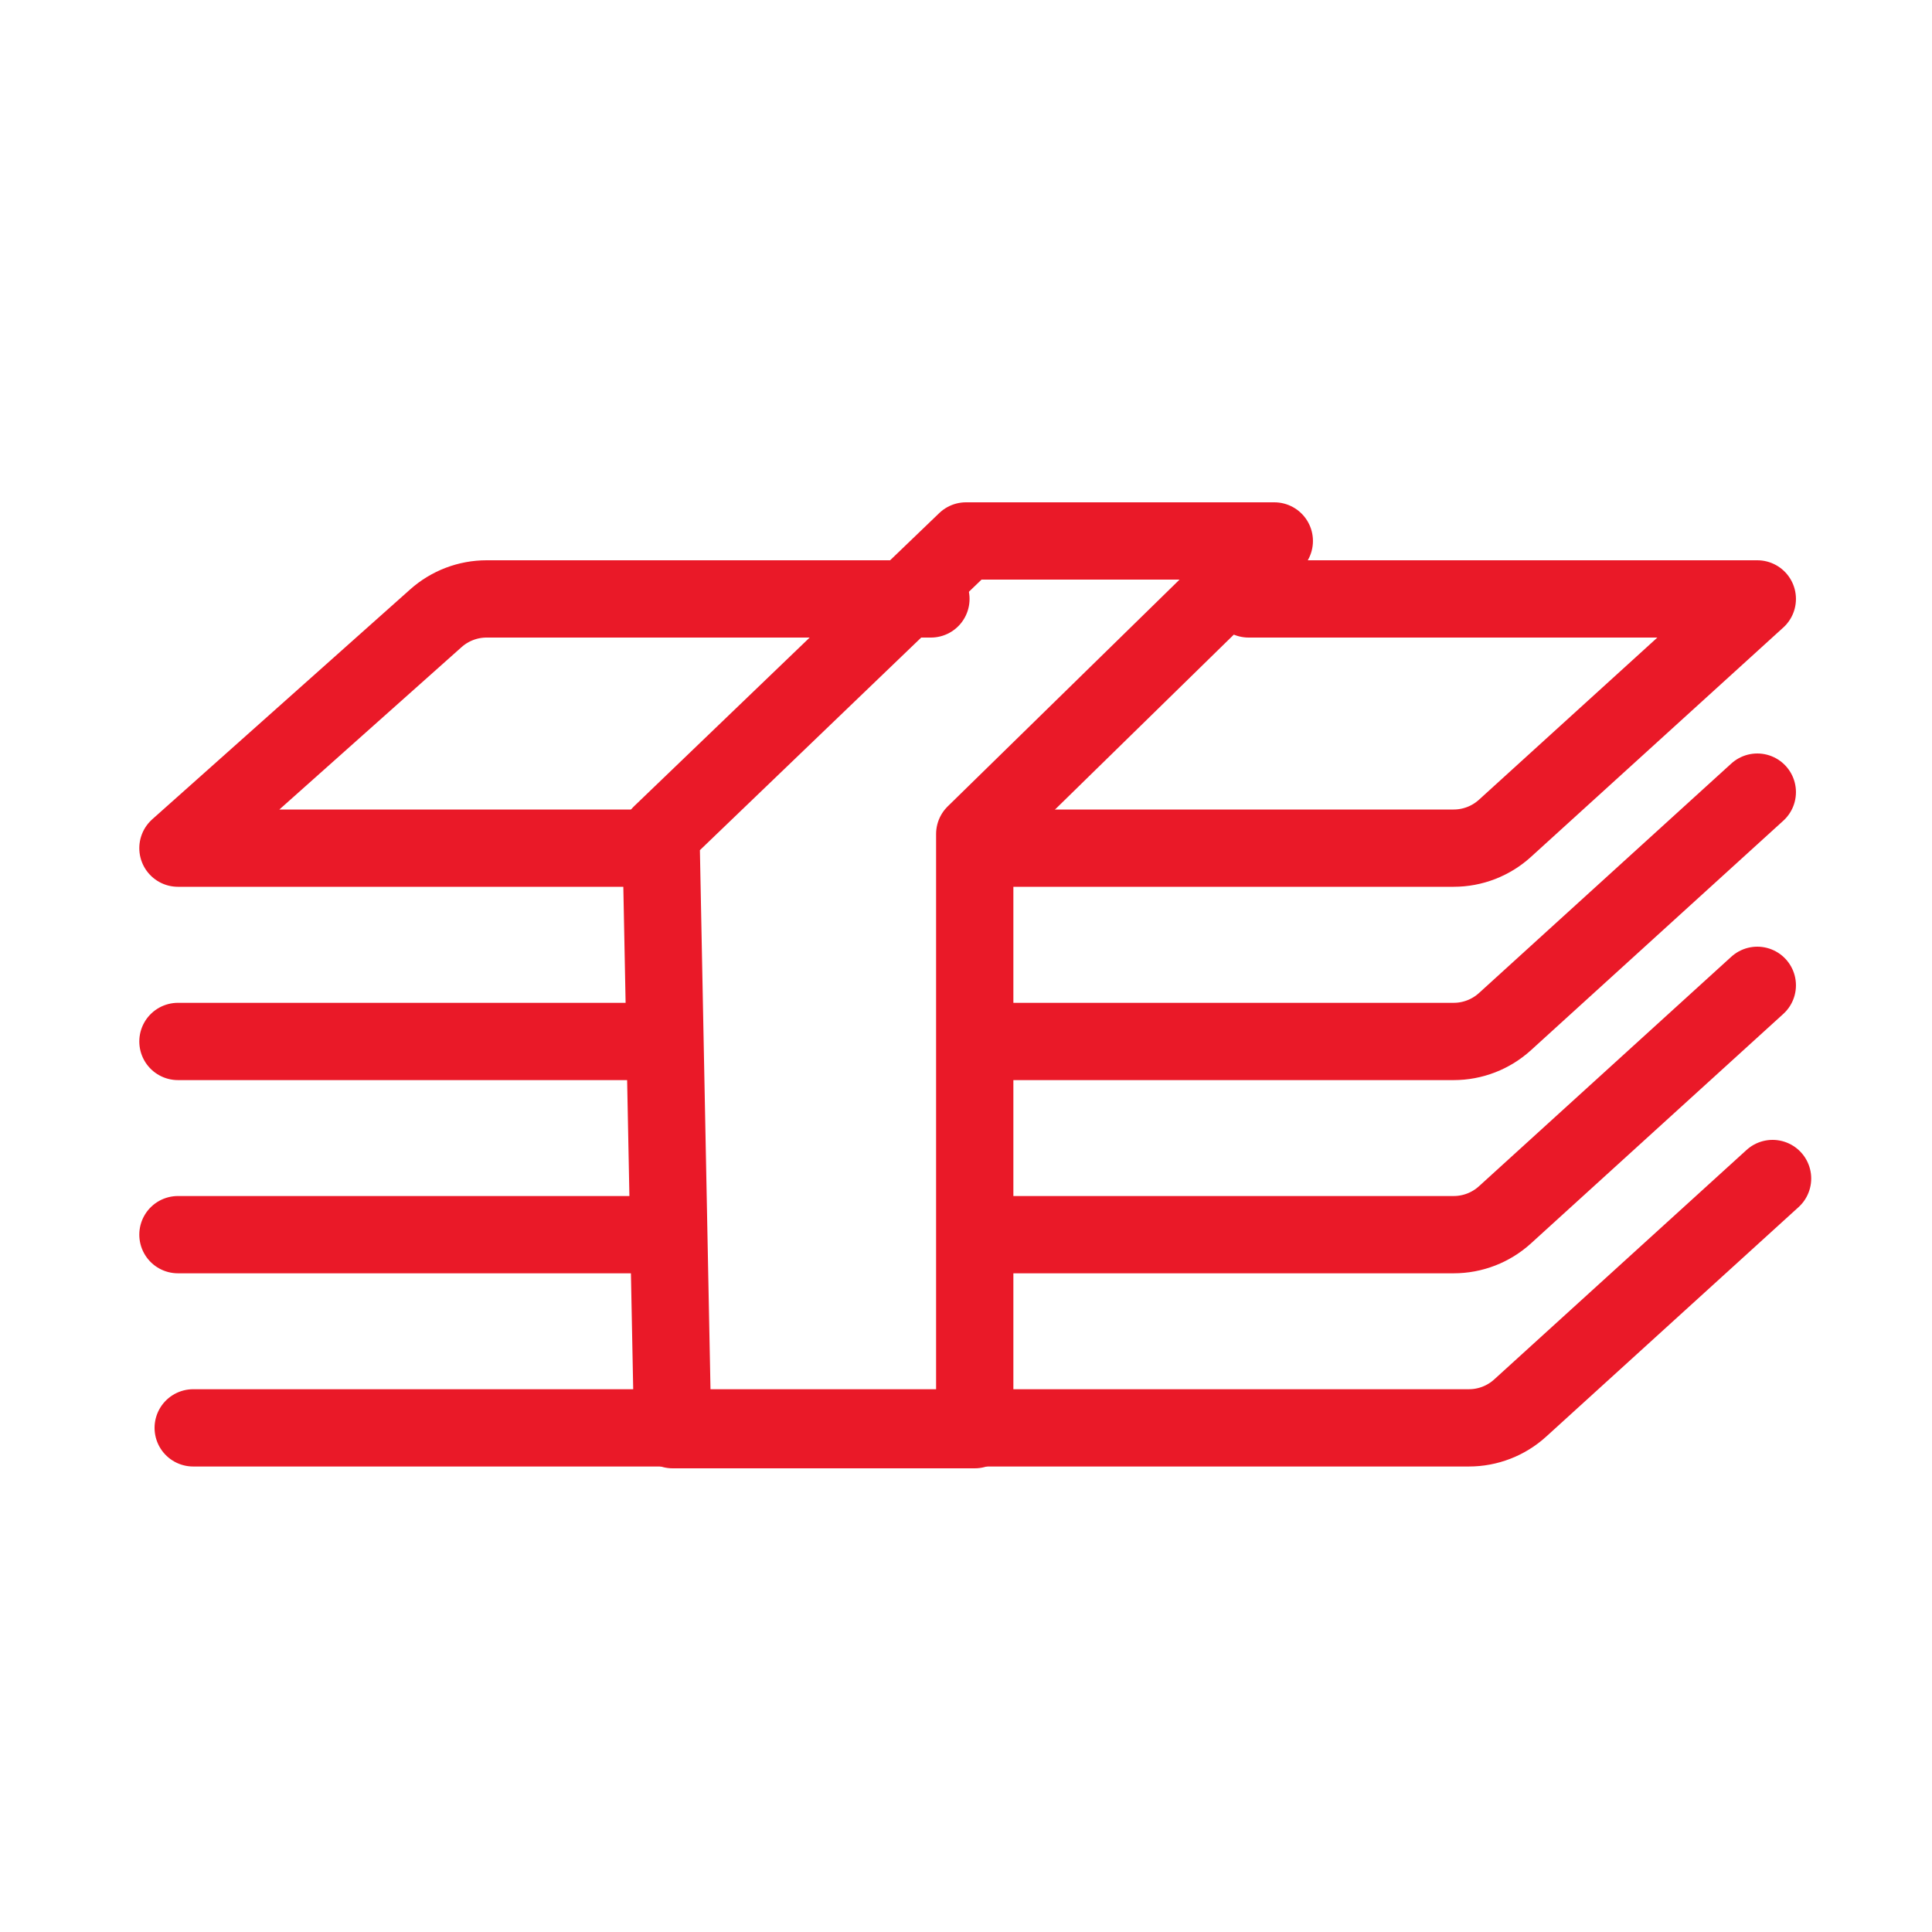
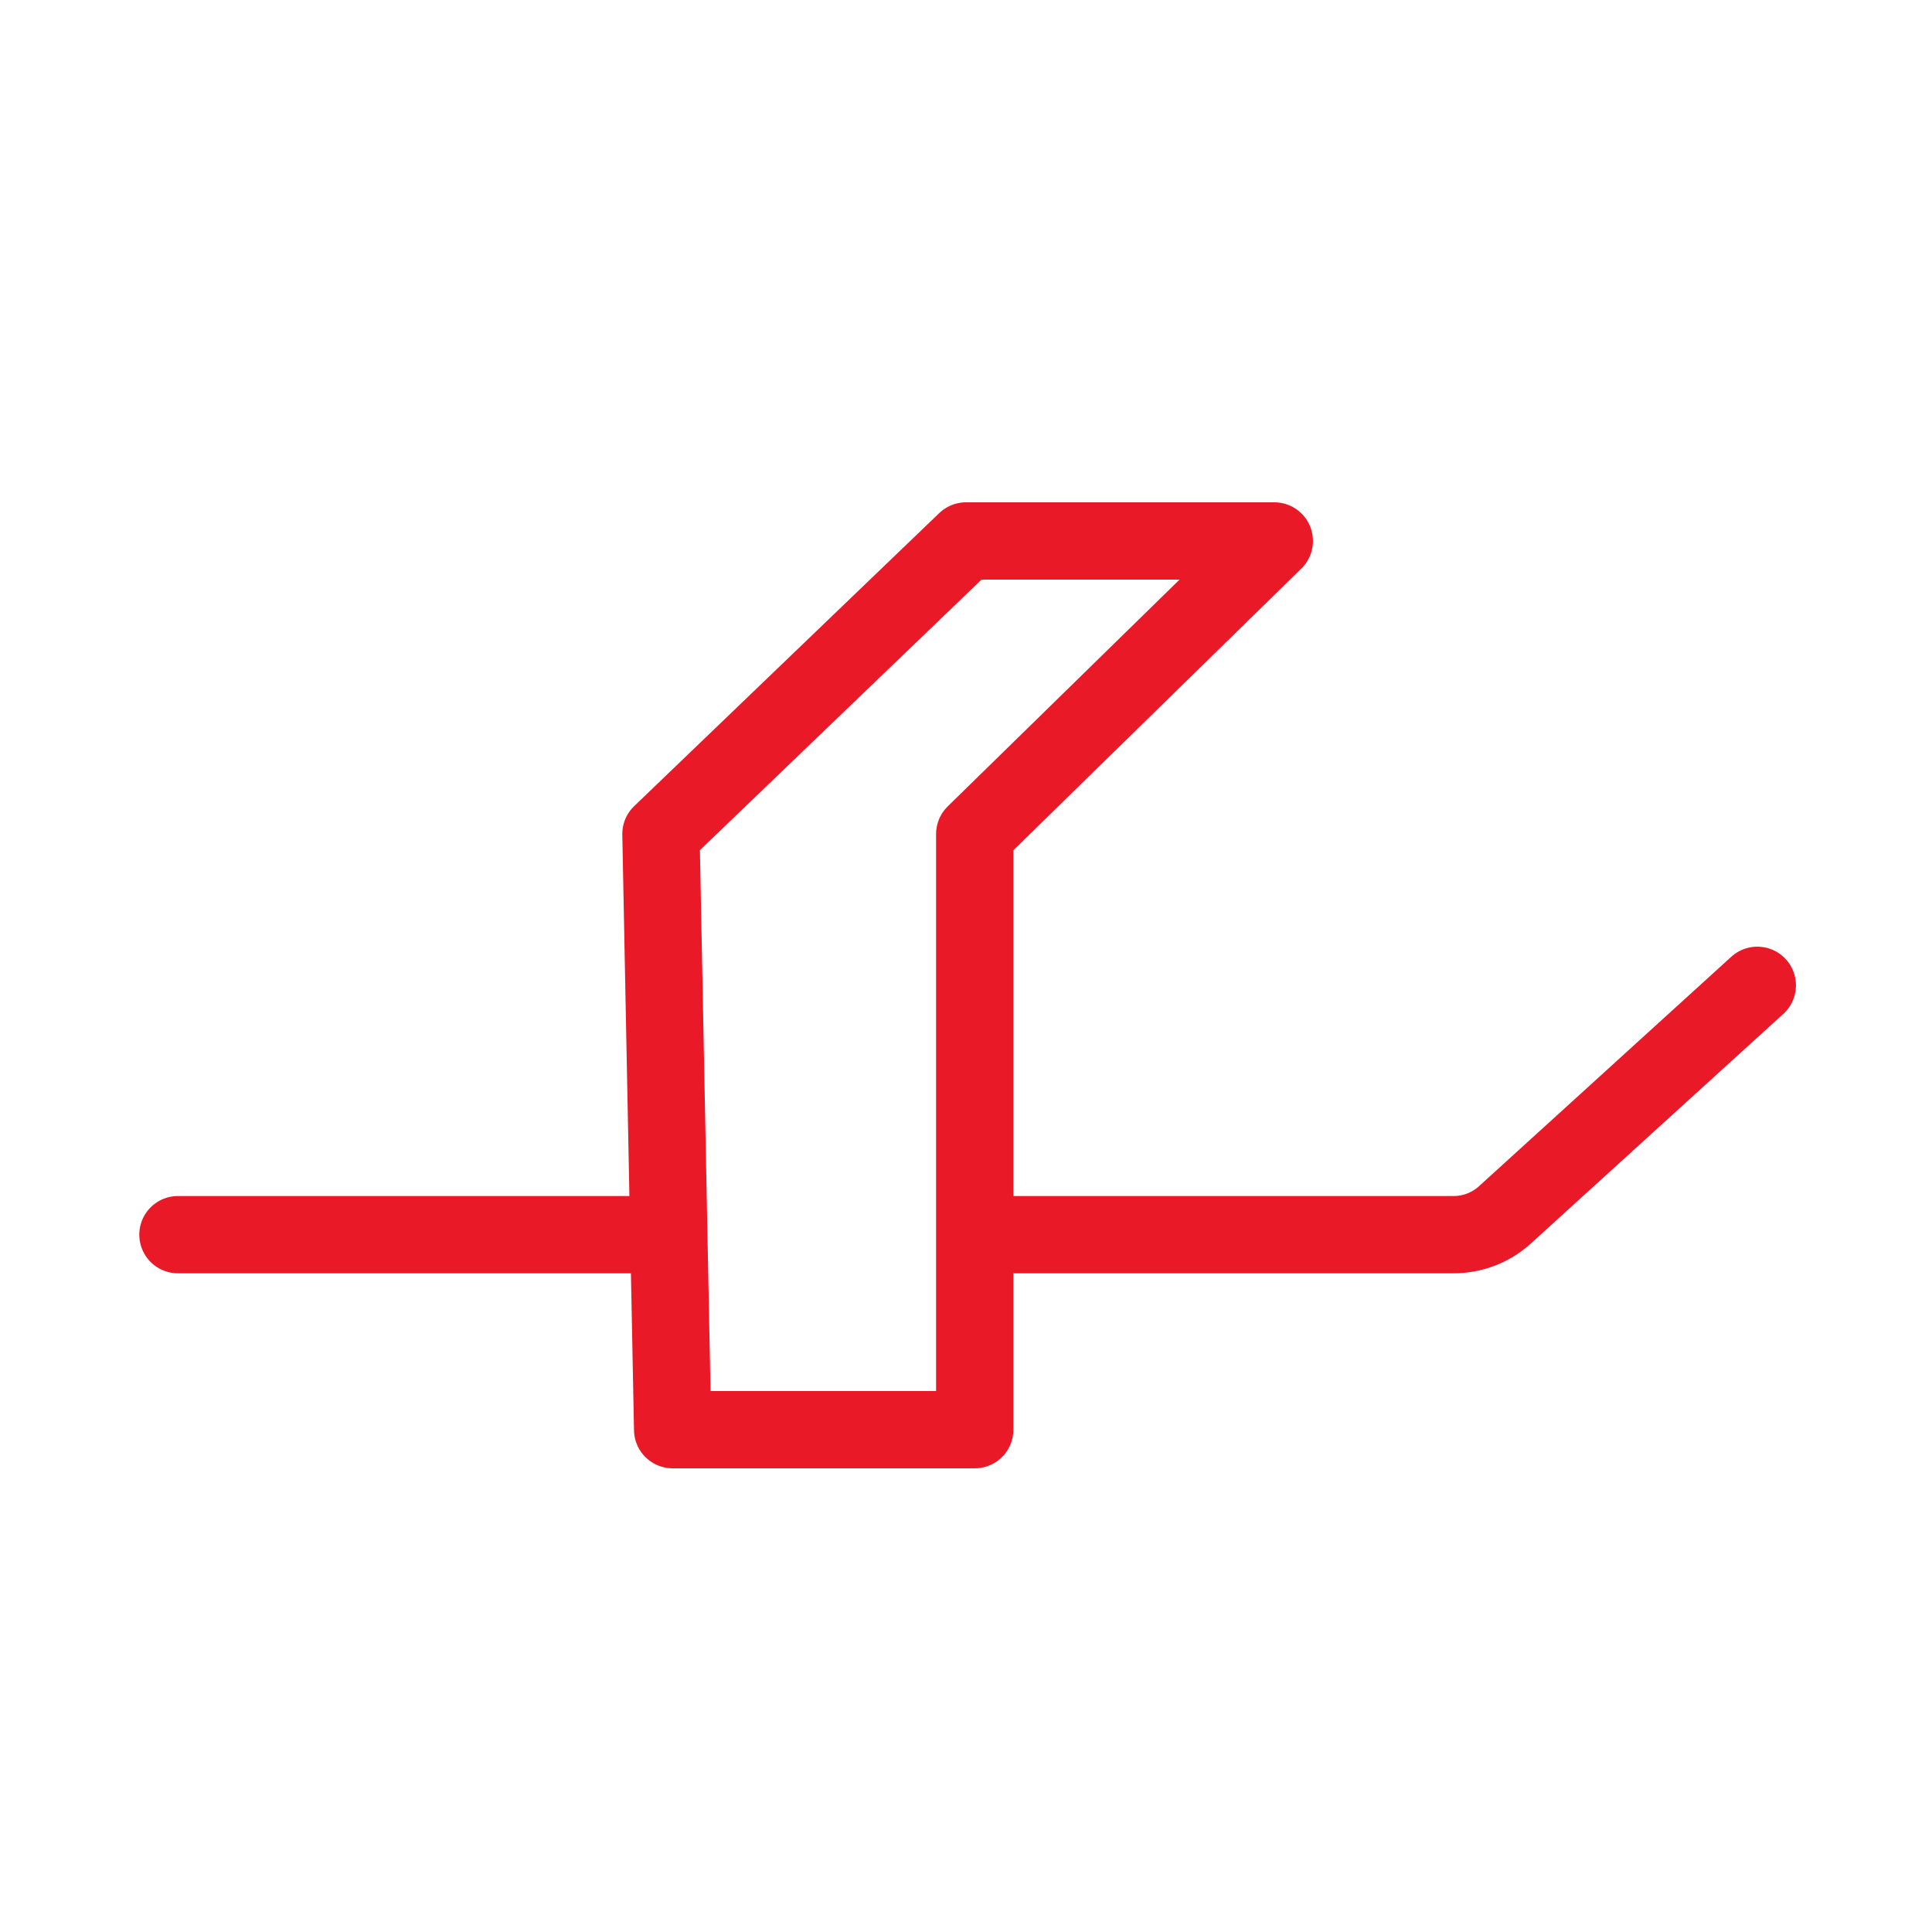
<svg xmlns="http://www.w3.org/2000/svg" width="50px" height="50px" viewBox="0 0 50 50" version="1.1">
  <title>ICON_8_50x50</title>
  <desc>Created with Sketch Beta.</desc>
  <defs />
  <g id="Symbols" stroke="none" stroke-width="1" fill="none" fill-rule="evenodd" stroke-linecap="round" stroke-linejoin="round">
    <g id="ICON_8_50x50" stroke="#EA1928" stroke-width="2">
-       <path d="M5,36.953 L38.015,36.953 L38.015,36.953 C38.506,36.953 38.98,36.77 39.343,36.439 L45.874,30.5" id="Rectangle-5-Copy-10" />
-       <path d="M4.605,31.953 L17.232,31.953 M25.348,31.953 L37.621,31.953 L37.621,31.953 C38.112,31.953 38.585,31.77 38.949,31.439 L45.479,25.5" id="Rectangle-5-Copy-11" />
-       <path d="M4.605,26.953 L17.143,26.953 M25.267,26.953 L37.621,26.953 L37.621,26.953 C38.112,26.953 38.585,26.77 38.949,26.439 L45.479,20.5" id="Rectangle-5-Copy-12" />
-       <path d="M25.45,21.95 L37.621,21.95 L37.621,21.95 C38.112,21.95 38.585,21.767 38.948,21.437 L45.479,15.5 L32.314,15.5 M24.092,15.5 L12.594,15.5 L12.594,15.5 C12.11,15.5 11.642,15.678 11.281,16 L4.605,21.95 L16.968,21.95" id="Rectangle-5-Copy-13" />
+       <path d="M4.605,31.953 L17.232,31.953 M25.348,31.953 L37.621,31.953 C38.112,31.953 38.585,31.77 38.949,31.439 L45.479,25.5" id="Rectangle-5-Copy-11" />
      <polygon id="Rectangle-5-Copy-14" points="17.105 21.584 17.408 37 25.226 37 25.226 21.584 32.979 14 25 14" />
    </g>
  </g>
</svg>